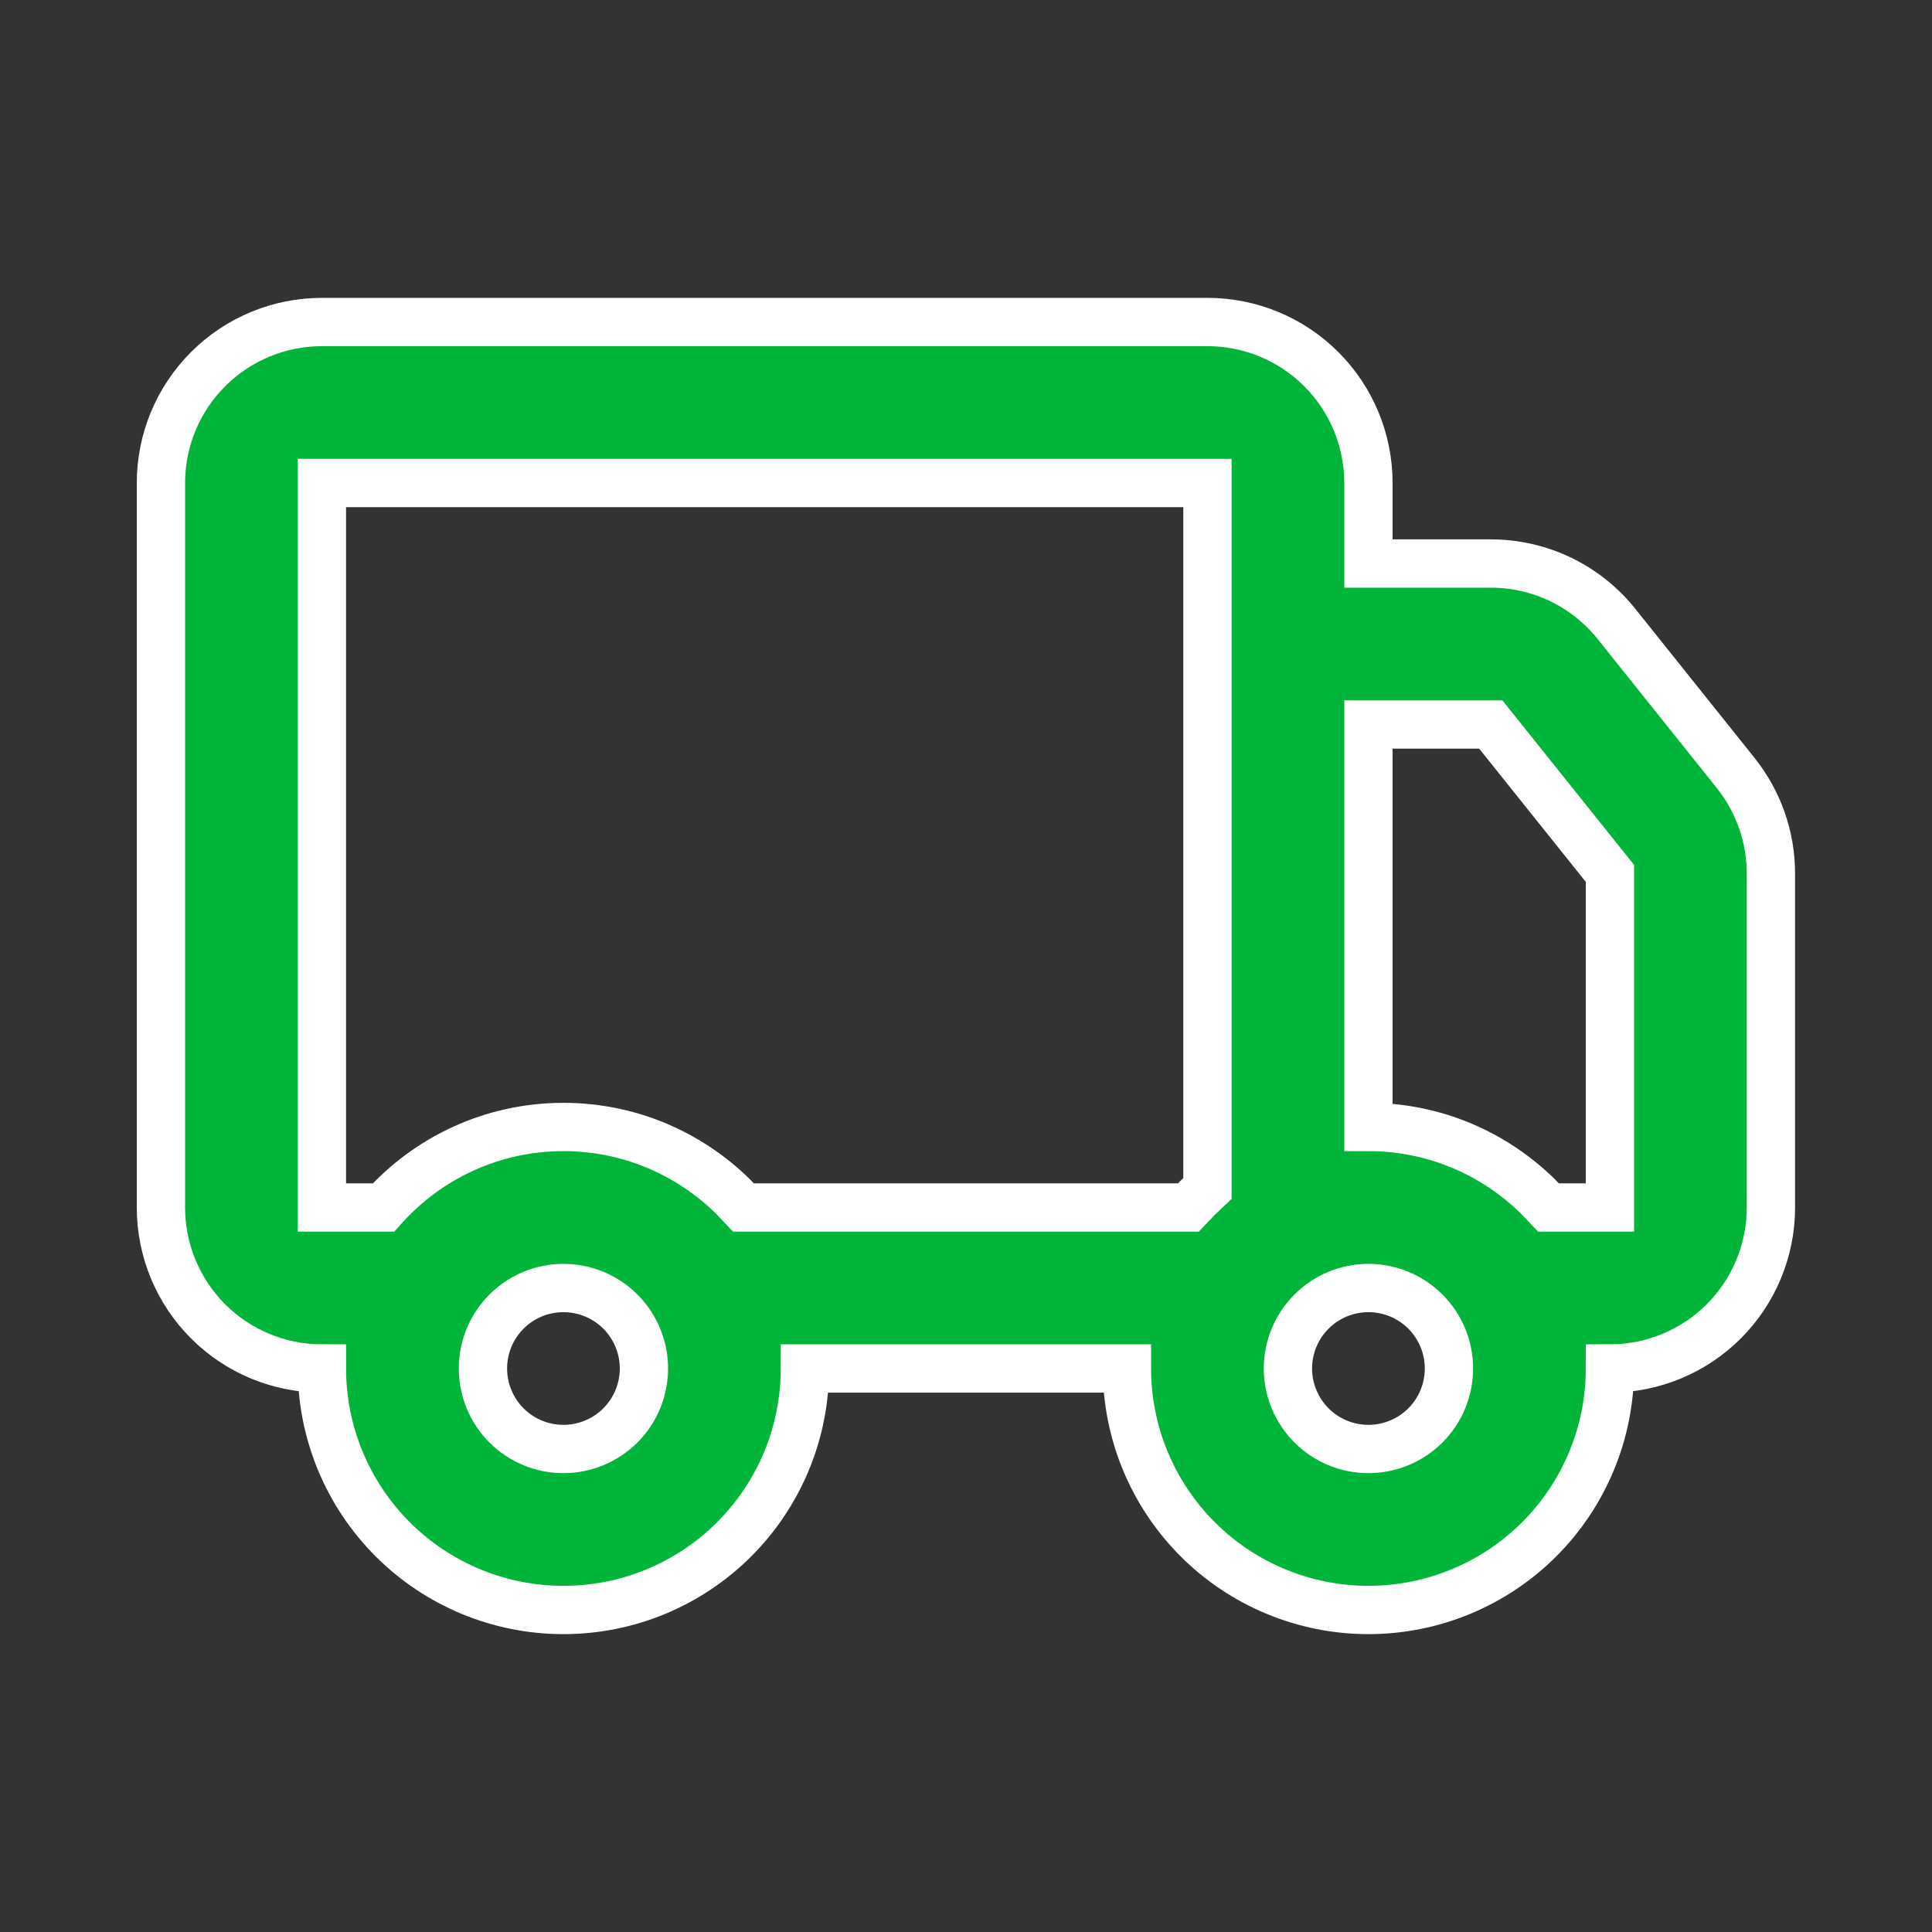
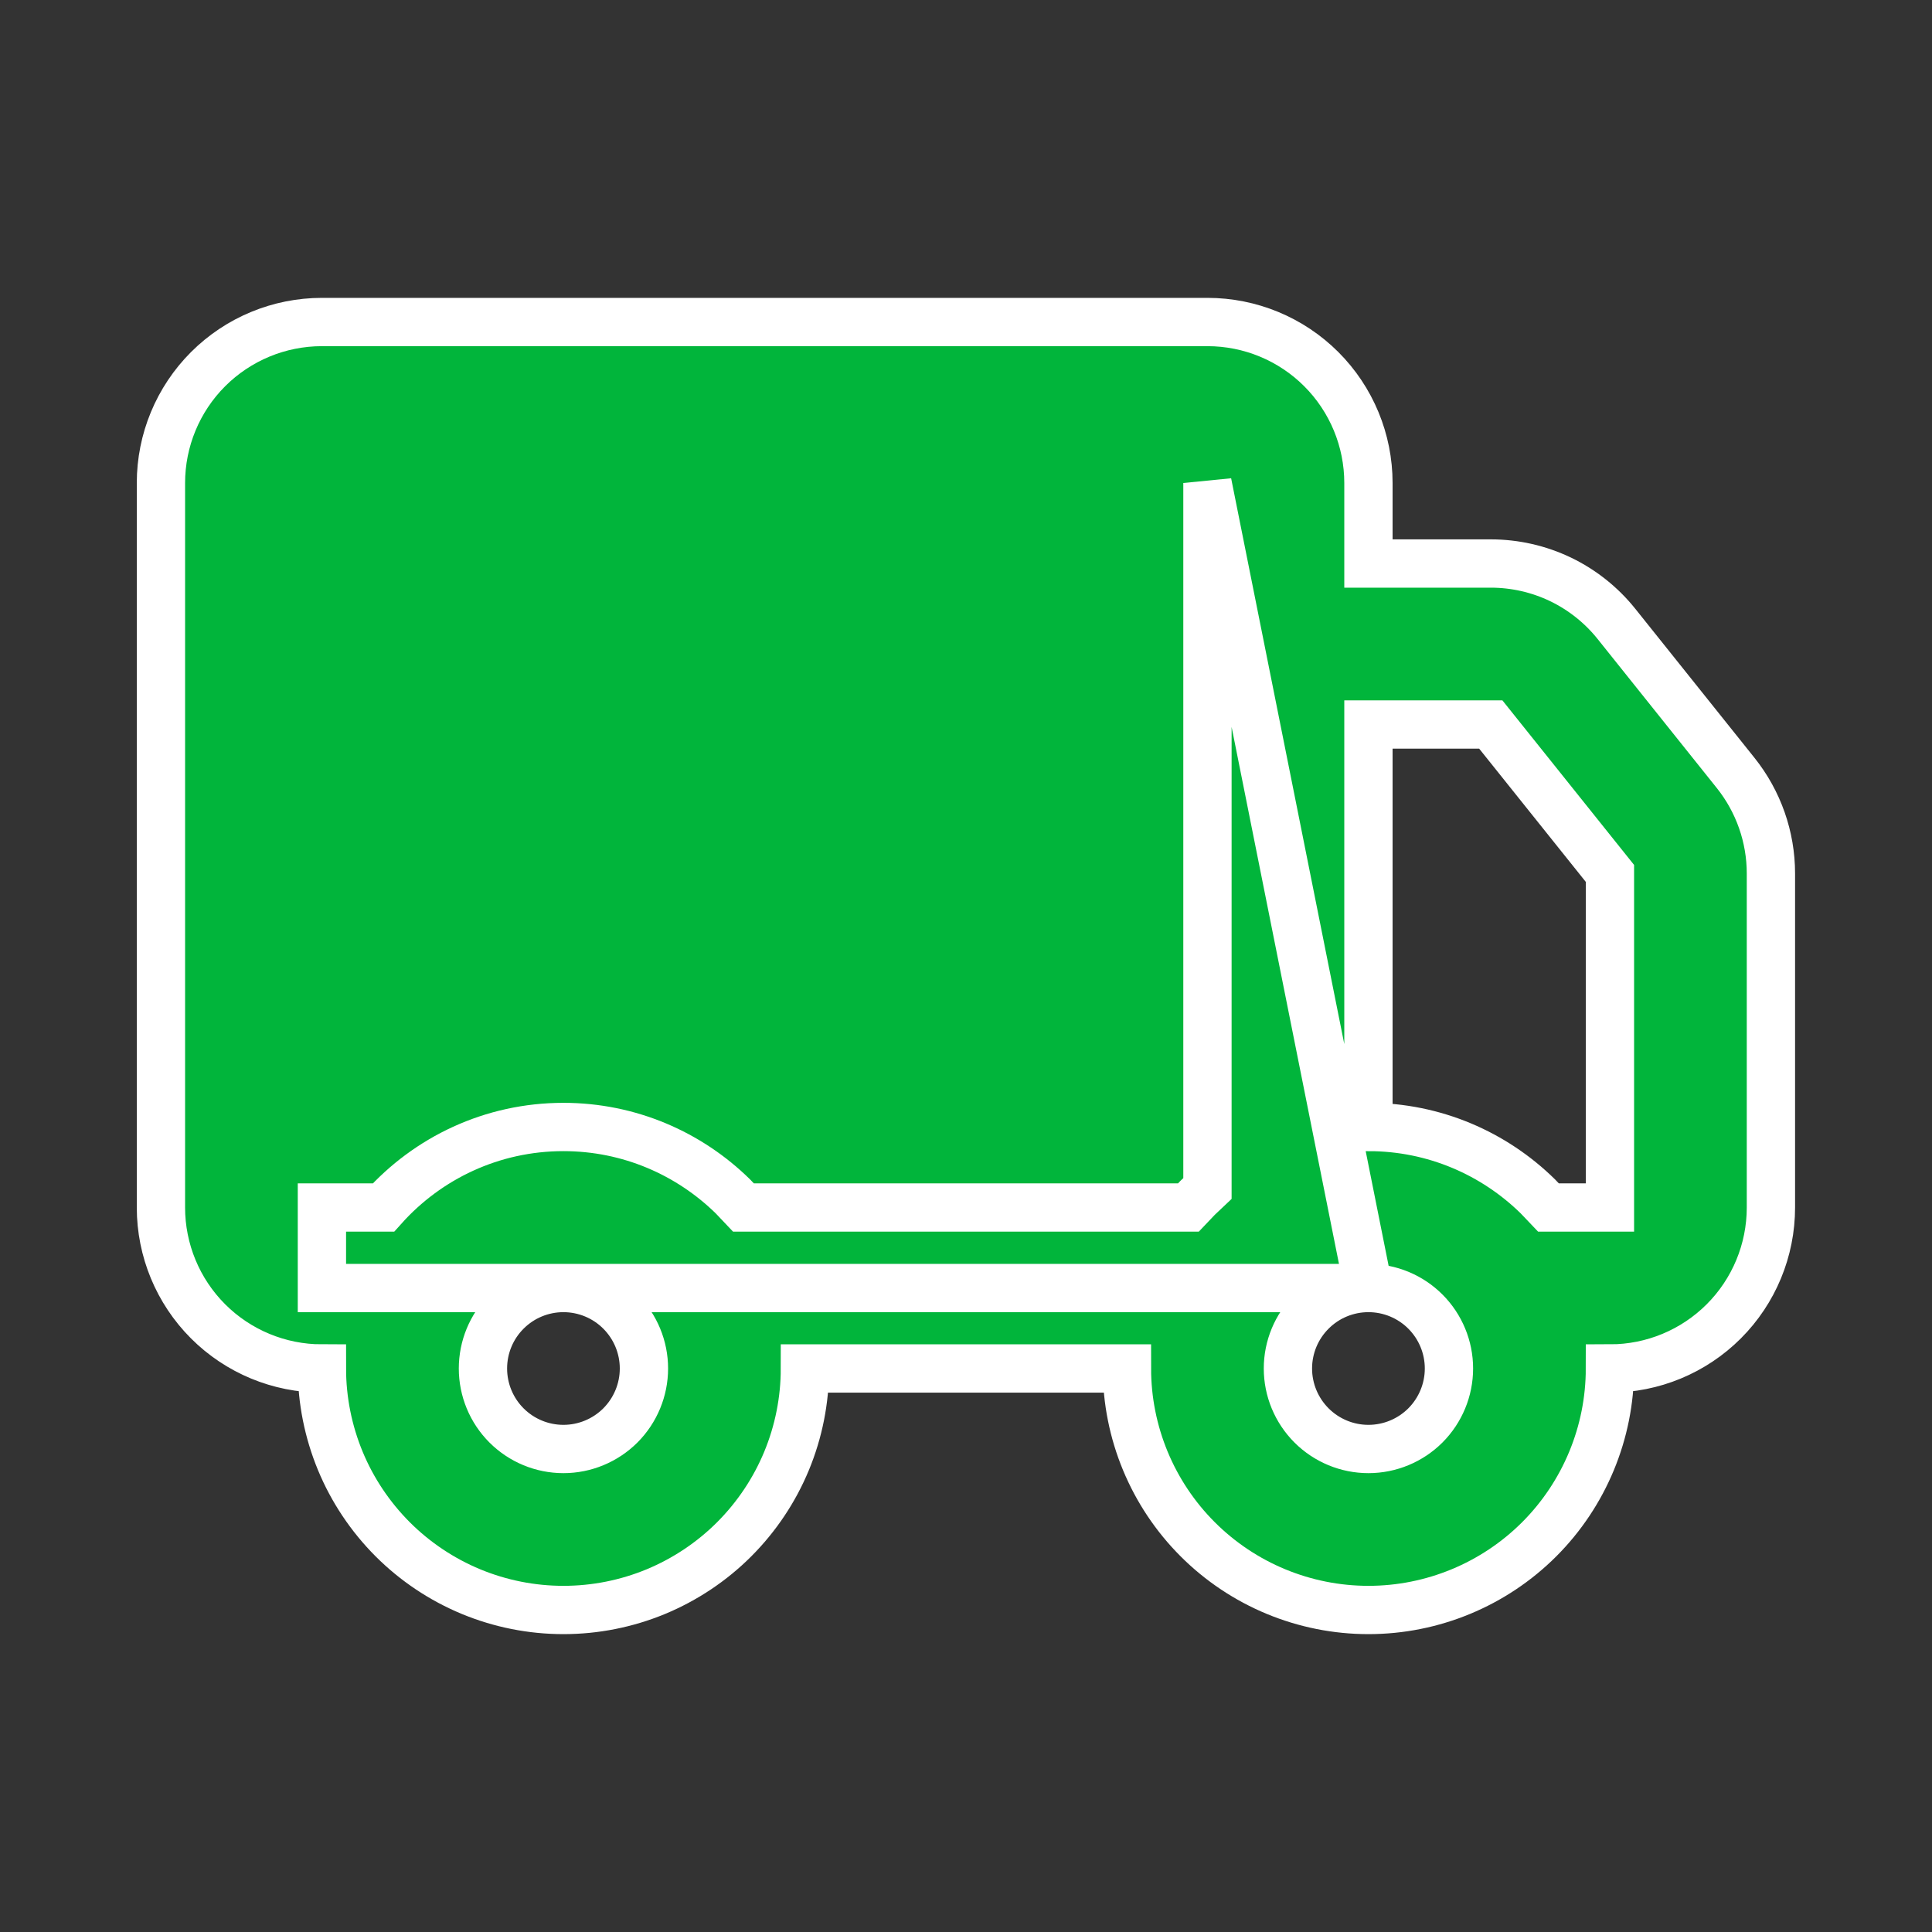
<svg xmlns="http://www.w3.org/2000/svg" width="40" height="40" viewBox="0 0 40 40" fill="none">
  <rect x="0" y="0" width="40" height="40" fill="#333333" stroke="none" />
-   <path d="M24.999 6.667C25.883 6.667 26.731 7.018 27.356 7.643C27.981 8.268 28.332 9.116 28.332 10V11.667H30.865C31.365 11.667 31.858 11.779 32.309 11.995C32.759 12.212 33.155 12.527 33.467 12.917L35.934 16.002C36.407 16.593 36.665 17.328 36.665 18.085V25C36.665 25.884 36.314 26.732 35.689 27.357C35.064 27.982 34.216 28.333 33.332 28.333C33.332 29.659 32.805 30.931 31.868 31.869C30.93 32.806 29.658 33.333 28.332 33.333C27.006 33.333 25.734 32.806 24.797 31.869C23.859 30.931 23.332 29.659 23.332 28.333H16.665C16.665 28.99 16.536 29.64 16.285 30.247C16.034 30.853 15.665 31.404 15.201 31.869C14.737 32.333 14.185 32.701 13.579 32.953C12.972 33.204 12.322 33.333 11.665 33.333C11.009 33.333 10.359 33.204 9.752 32.953C9.145 32.701 8.594 32.333 8.13 31.869C7.666 31.404 7.297 30.853 7.046 30.247C6.795 29.64 6.665 28.99 6.665 28.333C5.781 28.333 4.933 27.982 4.308 27.357C3.683 26.732 3.332 25.884 3.332 25V10C3.332 9.116 3.683 8.268 4.308 7.643C4.933 7.018 5.781 6.667 6.665 6.667H24.999ZM11.665 26.667C11.223 26.667 10.799 26.842 10.487 27.155C10.174 27.467 9.999 27.891 9.999 28.333C9.999 28.775 10.174 29.199 10.487 29.512C10.799 29.824 11.223 30 11.665 30C12.107 30 12.531 29.824 12.844 29.512C13.156 29.199 13.332 28.775 13.332 28.333C13.332 27.891 13.156 27.467 12.844 27.155C12.531 26.842 12.107 26.667 11.665 26.667ZM28.332 26.667C27.89 26.667 27.466 26.842 27.154 27.155C26.841 27.467 26.665 27.891 26.665 28.333C26.665 28.775 26.841 29.199 27.154 29.512C27.466 29.824 27.89 30 28.332 30C28.774 30 29.198 29.824 29.511 29.512C29.823 29.199 29.999 28.775 29.999 28.333C29.999 27.891 29.823 27.467 29.511 27.155C29.198 26.842 28.774 26.667 28.332 26.667ZM24.999 10H6.665V25H7.939C8.855 23.977 10.185 23.333 11.665 23.333C13.032 23.333 14.27 23.883 15.174 24.77L15.392 25H24.605L24.797 24.798L24.999 24.607V10ZM30.865 15H28.332V23.333C29.699 23.333 30.937 23.883 31.84 24.77L32.059 25H33.332V18.083L30.865 15Z" fill="#01B53B" stroke="white" />
+   <path d="M24.999 6.667C25.883 6.667 26.731 7.018 27.356 7.643C27.981 8.268 28.332 9.116 28.332 10V11.667H30.865C31.365 11.667 31.858 11.779 32.309 11.995C32.759 12.212 33.155 12.527 33.467 12.917L35.934 16.002C36.407 16.593 36.665 17.328 36.665 18.085V25C36.665 25.884 36.314 26.732 35.689 27.357C35.064 27.982 34.216 28.333 33.332 28.333C33.332 29.659 32.805 30.931 31.868 31.869C30.93 32.806 29.658 33.333 28.332 33.333C27.006 33.333 25.734 32.806 24.797 31.869C23.859 30.931 23.332 29.659 23.332 28.333H16.665C16.665 28.99 16.536 29.64 16.285 30.247C16.034 30.853 15.665 31.404 15.201 31.869C14.737 32.333 14.185 32.701 13.579 32.953C12.972 33.204 12.322 33.333 11.665 33.333C11.009 33.333 10.359 33.204 9.752 32.953C9.145 32.701 8.594 32.333 8.13 31.869C7.666 31.404 7.297 30.853 7.046 30.247C6.795 29.64 6.665 28.99 6.665 28.333C5.781 28.333 4.933 27.982 4.308 27.357C3.683 26.732 3.332 25.884 3.332 25V10C3.332 9.116 3.683 8.268 4.308 7.643C4.933 7.018 5.781 6.667 6.665 6.667H24.999ZM11.665 26.667C11.223 26.667 10.799 26.842 10.487 27.155C10.174 27.467 9.999 27.891 9.999 28.333C9.999 28.775 10.174 29.199 10.487 29.512C10.799 29.824 11.223 30 11.665 30C12.107 30 12.531 29.824 12.844 29.512C13.156 29.199 13.332 28.775 13.332 28.333C13.332 27.891 13.156 27.467 12.844 27.155C12.531 26.842 12.107 26.667 11.665 26.667ZM28.332 26.667C27.89 26.667 27.466 26.842 27.154 27.155C26.841 27.467 26.665 27.891 26.665 28.333C26.665 28.775 26.841 29.199 27.154 29.512C27.466 29.824 27.89 30 28.332 30C28.774 30 29.198 29.824 29.511 29.512C29.823 29.199 29.999 28.775 29.999 28.333C29.999 27.891 29.823 27.467 29.511 27.155C29.198 26.842 28.774 26.667 28.332 26.667ZH6.665V25H7.939C8.855 23.977 10.185 23.333 11.665 23.333C13.032 23.333 14.27 23.883 15.174 24.77L15.392 25H24.605L24.797 24.798L24.999 24.607V10ZM30.865 15H28.332V23.333C29.699 23.333 30.937 23.883 31.84 24.77L32.059 25H33.332V18.083L30.865 15Z" fill="#01B53B" stroke="white" />
</svg>